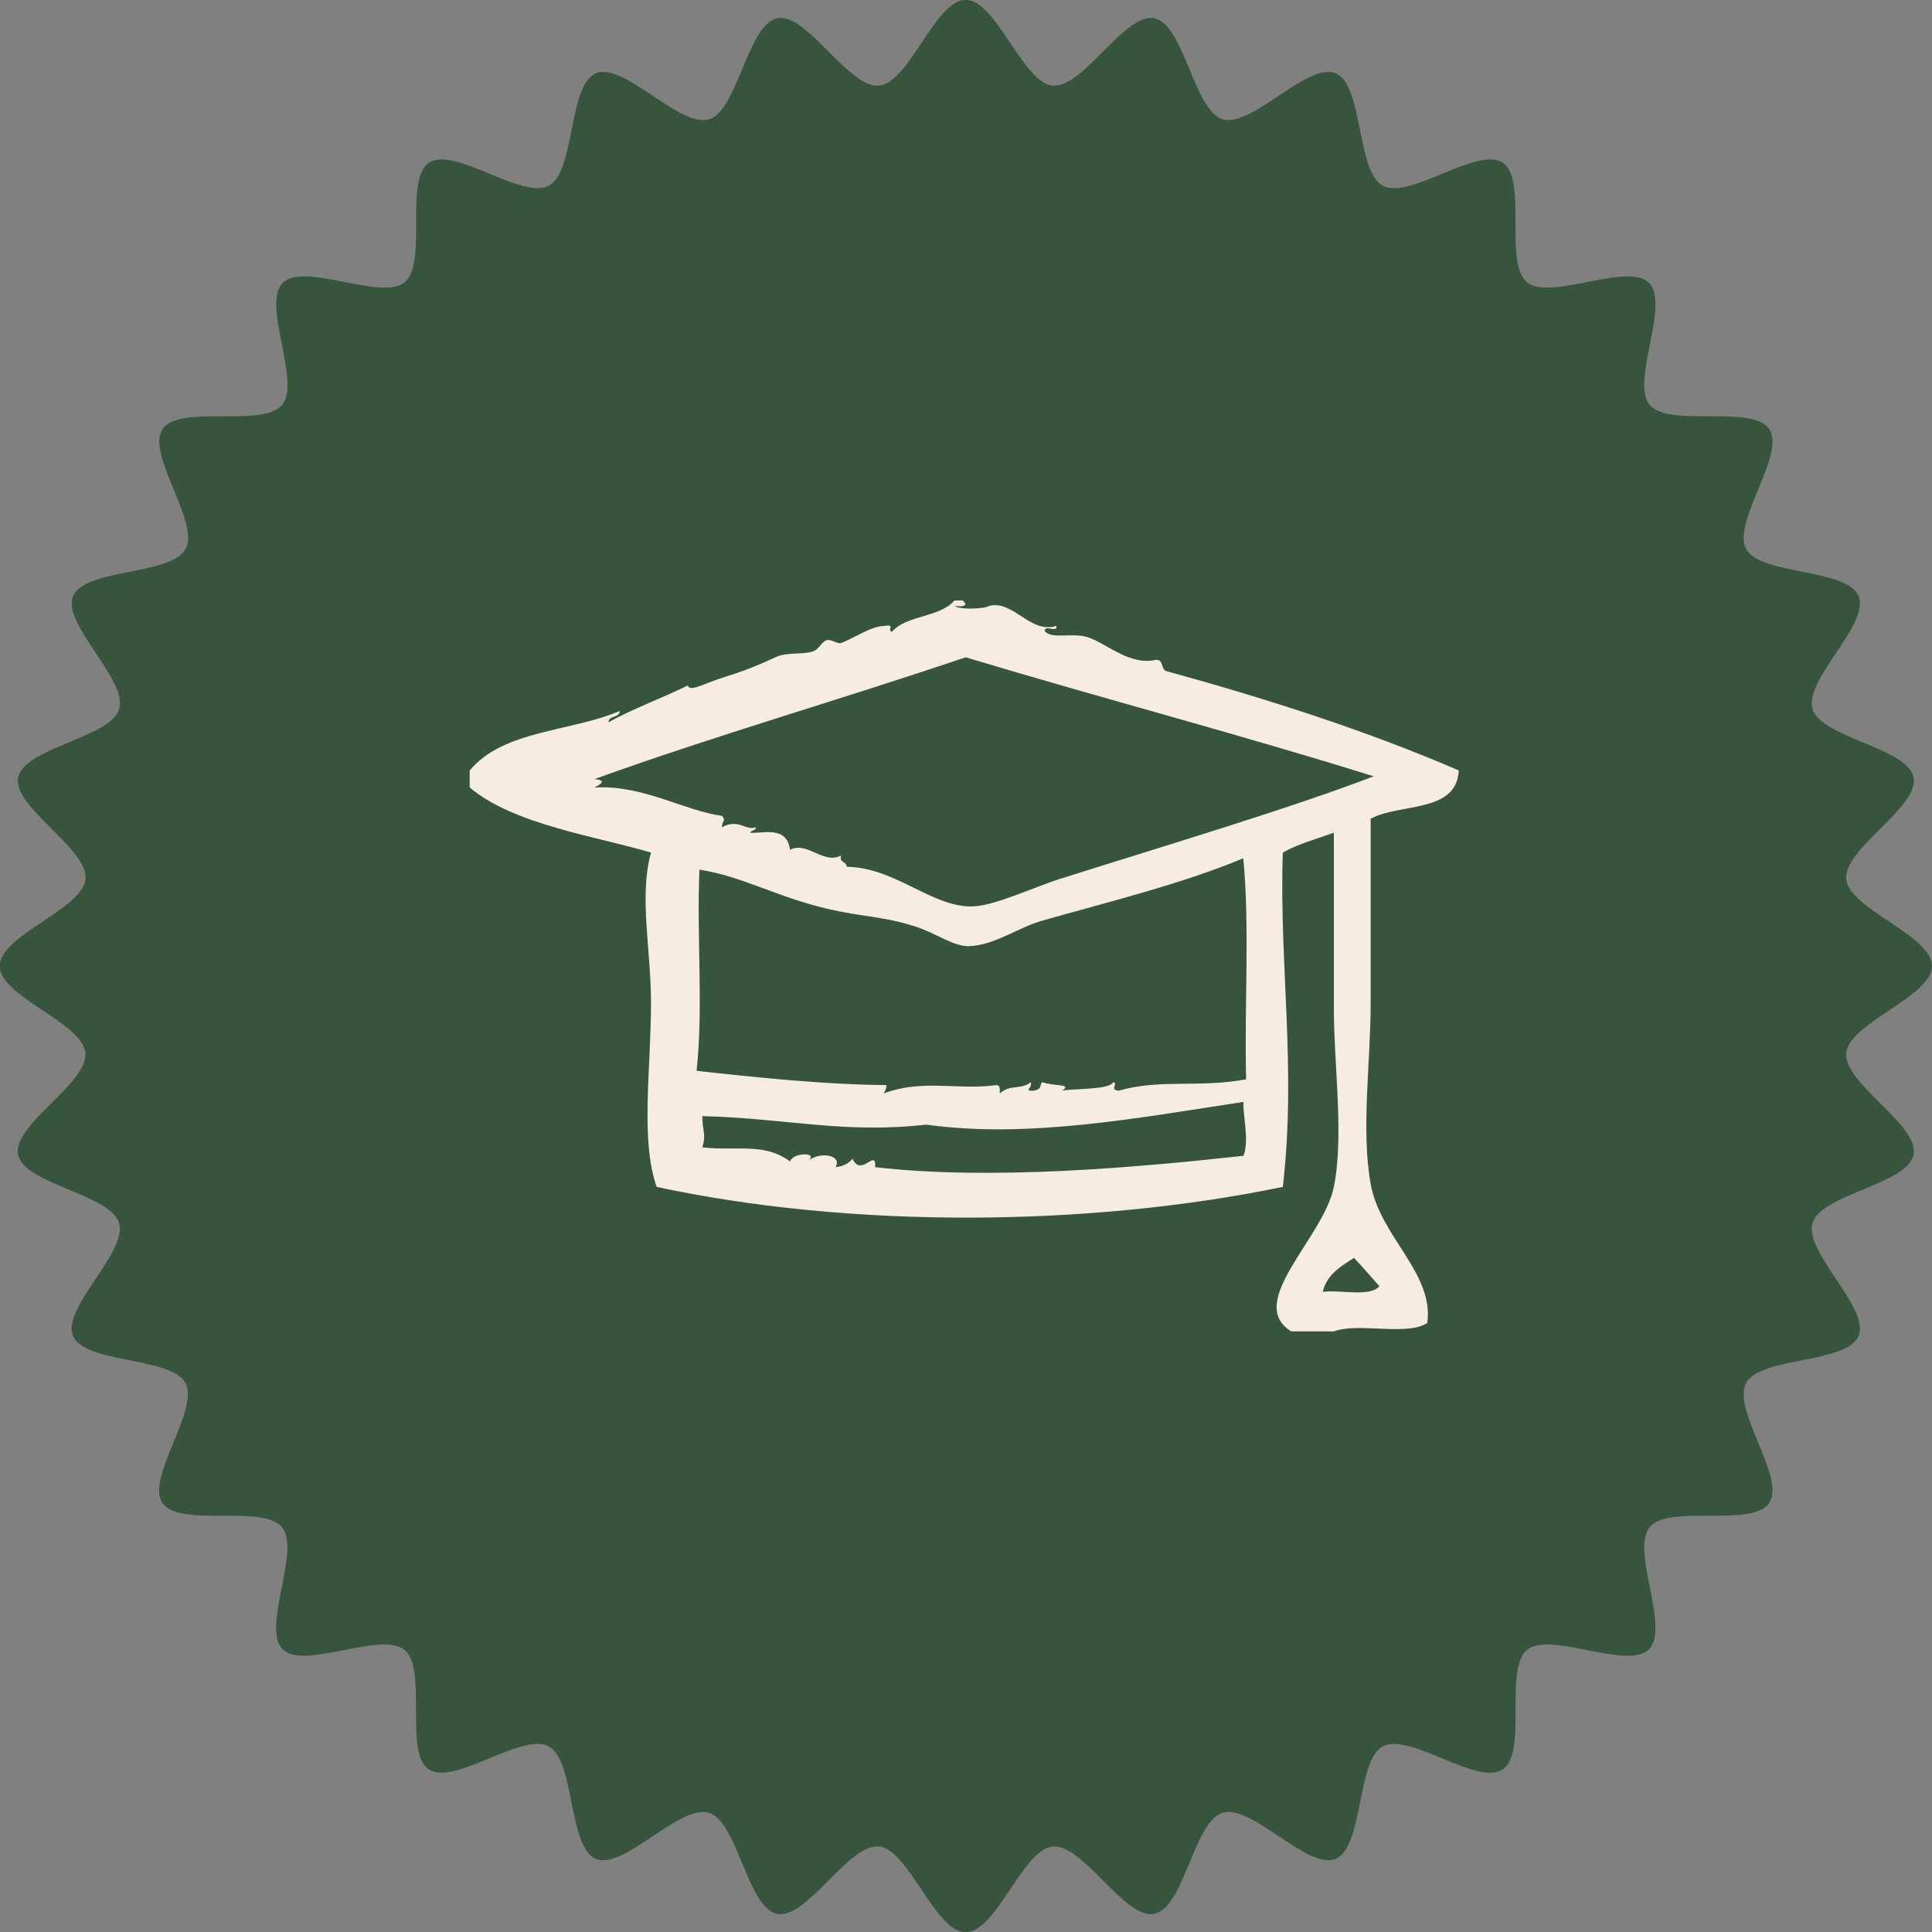
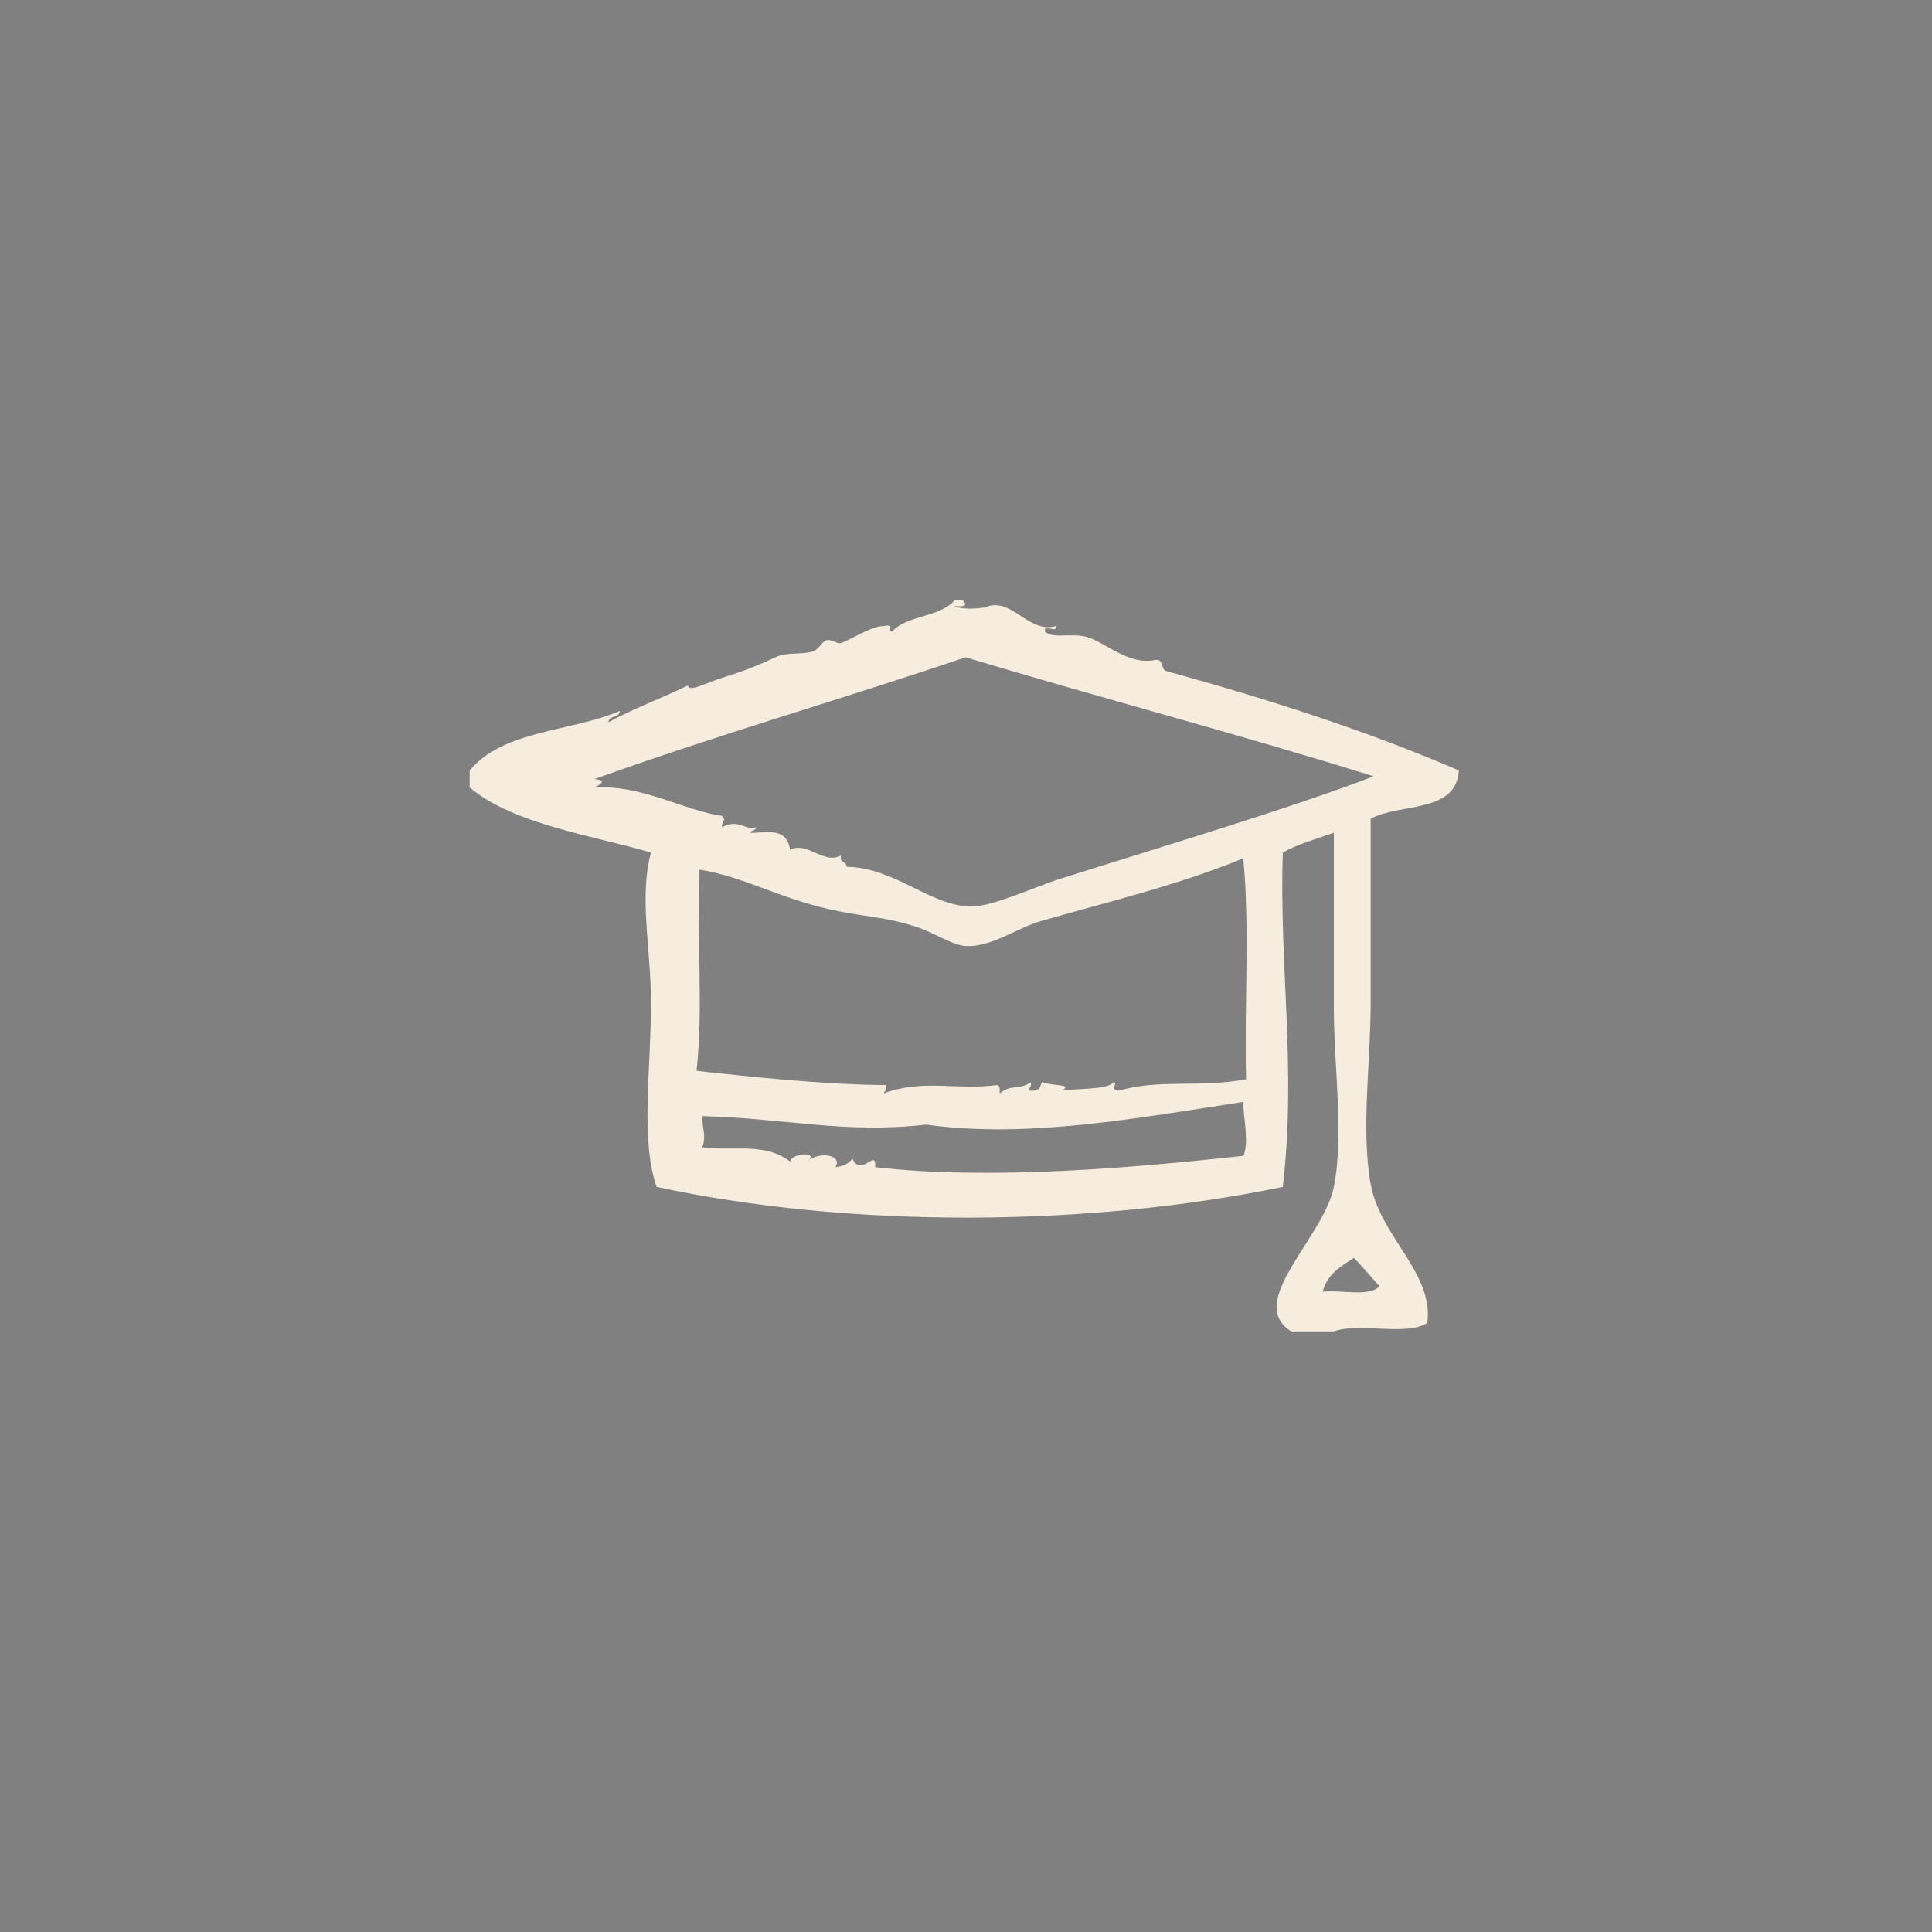
<svg xmlns="http://www.w3.org/2000/svg" id="a" data-name="Calque 1" viewBox="0 0 148 148">
  <rect x="0" y="0" width="148" height="148" fill="#808080" stroke="none" />
  <defs>
    <clipPath id="b">
-       <rect width="148" height="148" style="fill: none;" />
-     </clipPath>
+       </clipPath>
  </defs>
  <g style="clip-path: url(#b);">
-     <path d="M148,74c0,2.34-6.35,4.36-6.57,6.65-.23,2.33,5.61,5.53,5.16,7.79-.45,2.29-7.07,3.03-7.74,5.24-.68,2.23,4.41,6.52,3.53,8.65-.89,2.15-7.53,1.58-8.62,3.62-1.1,2.05,3.06,7.25,1.77,9.18-1.29,1.93-7.68.07-9.16,1.86-1.47,1.79,1.59,7.7-.05,9.35-1.64,1.64-7.55-1.42-9.34.05-1.79,1.47.07,7.86-1.87,9.16-1.92,1.29-7.12-2.86-9.18-1.77-2.04,1.09-1.46,7.72-3.62,8.62-2.13.88-6.42-4.21-8.65-3.53-2.21.67-2.95,7.29-5.24,7.74-2.26.45-5.46-5.39-7.79-5.16-2.29.22-4.3,6.57-6.65,6.57s-4.36-6.35-6.65-6.57c-2.33-.23-5.53,5.61-7.79,5.16-2.29-.45-3.03-7.07-5.24-7.74-2.23-.68-6.52,4.41-8.65,3.53-2.15-.89-1.58-7.53-3.62-8.62-2.05-1.1-7.25,3.05-9.18,1.77-1.93-1.29-.07-7.68-1.86-9.16s-7.7,1.59-9.34-.05c-1.64-1.64,1.42-7.55-.05-9.35-1.47-1.79-7.86.07-9.16-1.86-1.29-1.92,2.86-7.12,1.77-9.18-1.09-2.04-7.72-1.46-8.62-3.62-.88-2.13,4.21-6.42,3.53-8.65-.67-2.21-7.29-2.95-7.74-5.24-.45-2.26,5.39-5.46,5.16-7.79-.23-2.33-6.56-4.3-6.56-6.65s6.35-4.36,6.57-6.65c.23-2.33-5.61-5.53-5.16-7.79.45-2.29,7.07-3.03,7.74-5.24.68-2.23-4.41-6.52-3.53-8.65.89-2.15,7.53-1.58,8.62-3.62,1.1-2.05-3.05-7.25-1.77-9.18,1.29-1.93,7.69-.07,9.16-1.86,1.47-1.79-1.59-7.7.05-9.34,1.64-1.64,7.55,1.42,9.34-.05,1.79-1.47-.07-7.86,1.86-9.16,1.92-1.29,7.13,2.86,9.18,1.77,2.04-1.09,1.46-7.72,3.62-8.62,2.13-.88,6.42,4.21,8.65,3.53,2.21-.67,2.95-7.29,5.24-7.74,2.26-.45,5.46,5.39,7.79,5.16,2.33-.23,4.3-6.57,6.64-6.57s4.36,6.35,6.65,6.57c2.33.23,5.53-5.61,7.79-5.16,2.29.45,3.03,7.07,5.24,7.74,2.21.67,6.52-4.41,8.65-3.53,2.15.89,1.58,7.53,3.62,8.62,2.05,1.1,7.25-3.05,9.18-1.77,1.93,1.29.07,7.69,1.86,9.16,1.79,1.47,7.7-1.59,9.35.05,1.64,1.64-1.42,7.55.05,9.34,1.47,1.79,7.86-.07,9.16,1.86,1.29,1.92-2.86,7.13-1.77,9.18,1.09,2.04,7.72,1.46,8.62,3.62.88,2.13-4.21,6.42-3.53,8.65.67,2.21,7.29,2.95,7.74,5.24.45,2.26-5.39,5.46-5.16,7.79.22,2.29,6.57,4.3,6.57,6.65h0Z" style="fill: #36553c;" />
-   </g>
+     </g>
  <path d="M105.02,62.71c2.26-1.21,6.55-.4,6.73-3.69-6.97-3.01-14.52-5.44-22.36-7.6-.5-.08-.21-.95-.87-.87-2.02.45-3.75-1.28-5.21-1.74-1.19-.37-2.63.17-3.26-.43-.15-.59,1.02.15.87-.43-2.07.62-3.28-2.05-5.21-1.52.07.11-1.83.37-2.6,0,.6.03,1.12.05.65-.43h-.65c-1.09,1.3-3.66,1.11-4.78,2.39-.43-.09.35-.62-.65-.43-.9-.02-2.58,1.09-3.26,1.3-.29.09-.75-.32-1.09-.22-.42.13-.56.71-1.09.87-.84.26-1.93.02-2.82.43-1.1.52-2.42,1.07-3.91,1.52-1.54.47-2.66,1.19-2.82.65-1.99.98-4.17,1.76-6.08,2.82.02-.56.85-.31.87-.87-3.69,1.6-8.91,1.44-11.5,4.56v1.3c3.34,2.84,9.68,3.74,13.89,4.99-.93,3.36,0,7.43,0,11.5,0,5.15-.83,10.47.43,14.11,14.81,3.19,33.05,3.09,47.97,0,1.06-9.11-.29-16.96,0-25.61,1.15-.66,2.59-1.04,3.91-1.52v13.46c0,4.44.79,9.7,0,13.67-.77,3.89-6.85,8.87-3.26,11.07h3.26c1.9-.71,5.6.39,7.16-.65.51-3.84-3.62-6.6-4.34-10.64-.75-4.2,0-9.25,0-13.89v-14.11ZM95.26,88.54c-8.15.89-19.31,1.9-28.22.87.11-1.52-1.06.83-1.74-.65-.28.37-.71.59-1.3.65.57-.9-1.18-1.28-2.17-.43,1.05-.74-1.12-.73-1.3,0-1.98-1.49-4.19-.78-6.73-1.09.32-.96,0-1.28,0-2.39,6.41.16,10.86,1.37,17.15.65,7.79,1.09,16.27-.52,24.31-1.74-.09.87.47,2.92,0,4.12ZM95.47,82.68c-3.73.68-6.56-.05-9.77.87-.76-.06.02-.59-.43-.65-.21.6-3.33.49-3.91.65.84-.54-.63-.32-1.52-.65-.24.2.05.52-.65.65-.83.04-.08-.18-.22-.65-.81.62-1.56.13-2.39.87.02-.31.04-.61-.22-.65-3.07.42-5.67-.49-8.68.65.12-.17.23-.35.22-.65-4.64-.02-10.31-.62-14.54-1.09.53-4.84,0-10.17.22-15.41,3.32.51,5.97,2.13,9.98,3.04,2.5.57,4.16.55,6.51,1.3,1.64.52,2.94,1.54,4.12,1.52,1.94-.03,3.77-1.42,5.64-1.95,4.94-1.41,10.64-2.79,15.41-4.78.51,5.21.07,11.36.22,16.93ZM105.67,98.53c-.74.85-2.92.26-4.34.43.33-1.47,1.69-2.11,2.39-2.6.68.7,1.3,1.45,1.95,2.17ZM81.36,67.27c-2.23.71-5.26,2.17-6.95,2.17-3.11,0-5.82-2.98-9.55-3.04,0-.43-.59-.28-.43-.87-1.34.73-2.59-1.12-3.91-.43-.25-1.82-1.92-1.27-3.04-1.3.05-.24.43-.14.43-.43-.8.3-1.32-.7-2.6,0-.02-.59.36-.43,0-.87-2.93-.4-6.08-2.4-9.77-2.17.43-.24,1.01-.54,0-.65,9.47-3.41,18.88-6.09,28.43-9.33,10.34,3.12,21.01,5.91,31.26,9.12-6.45,2.47-15.88,5.28-23.88,7.81Z" style="fill: #f7edde; fill-rule: evenodd;" />
</svg>